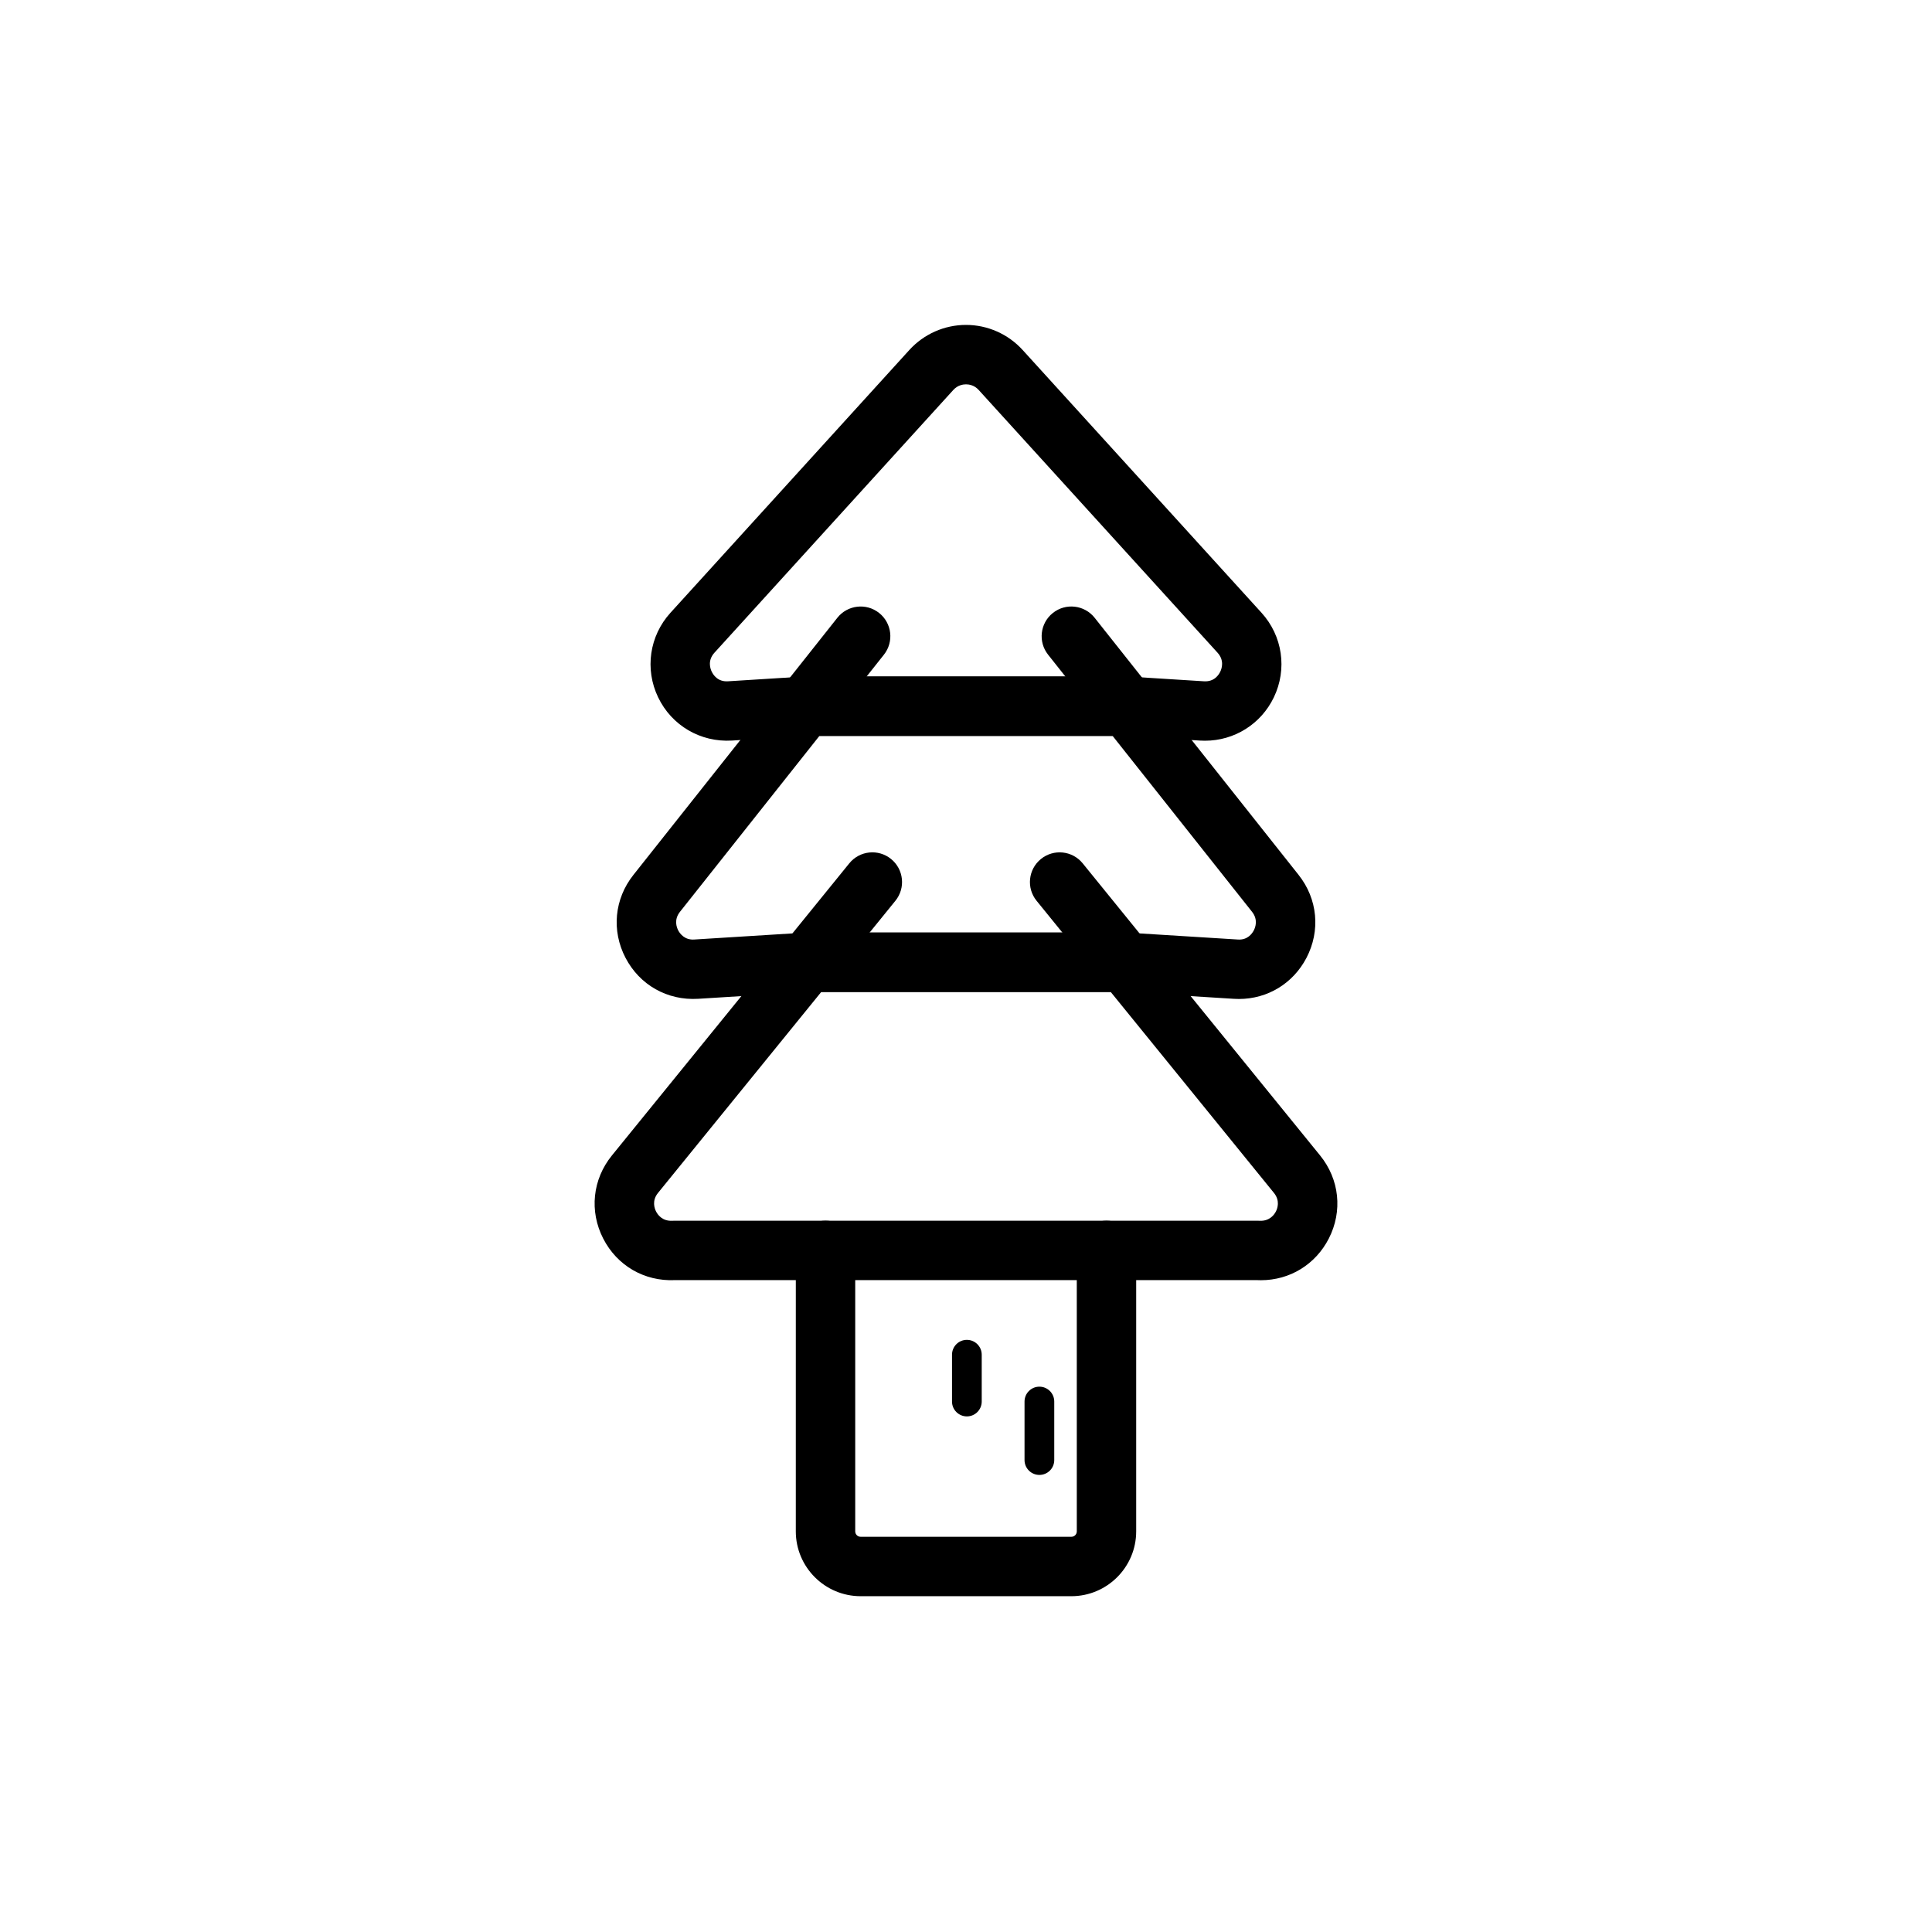
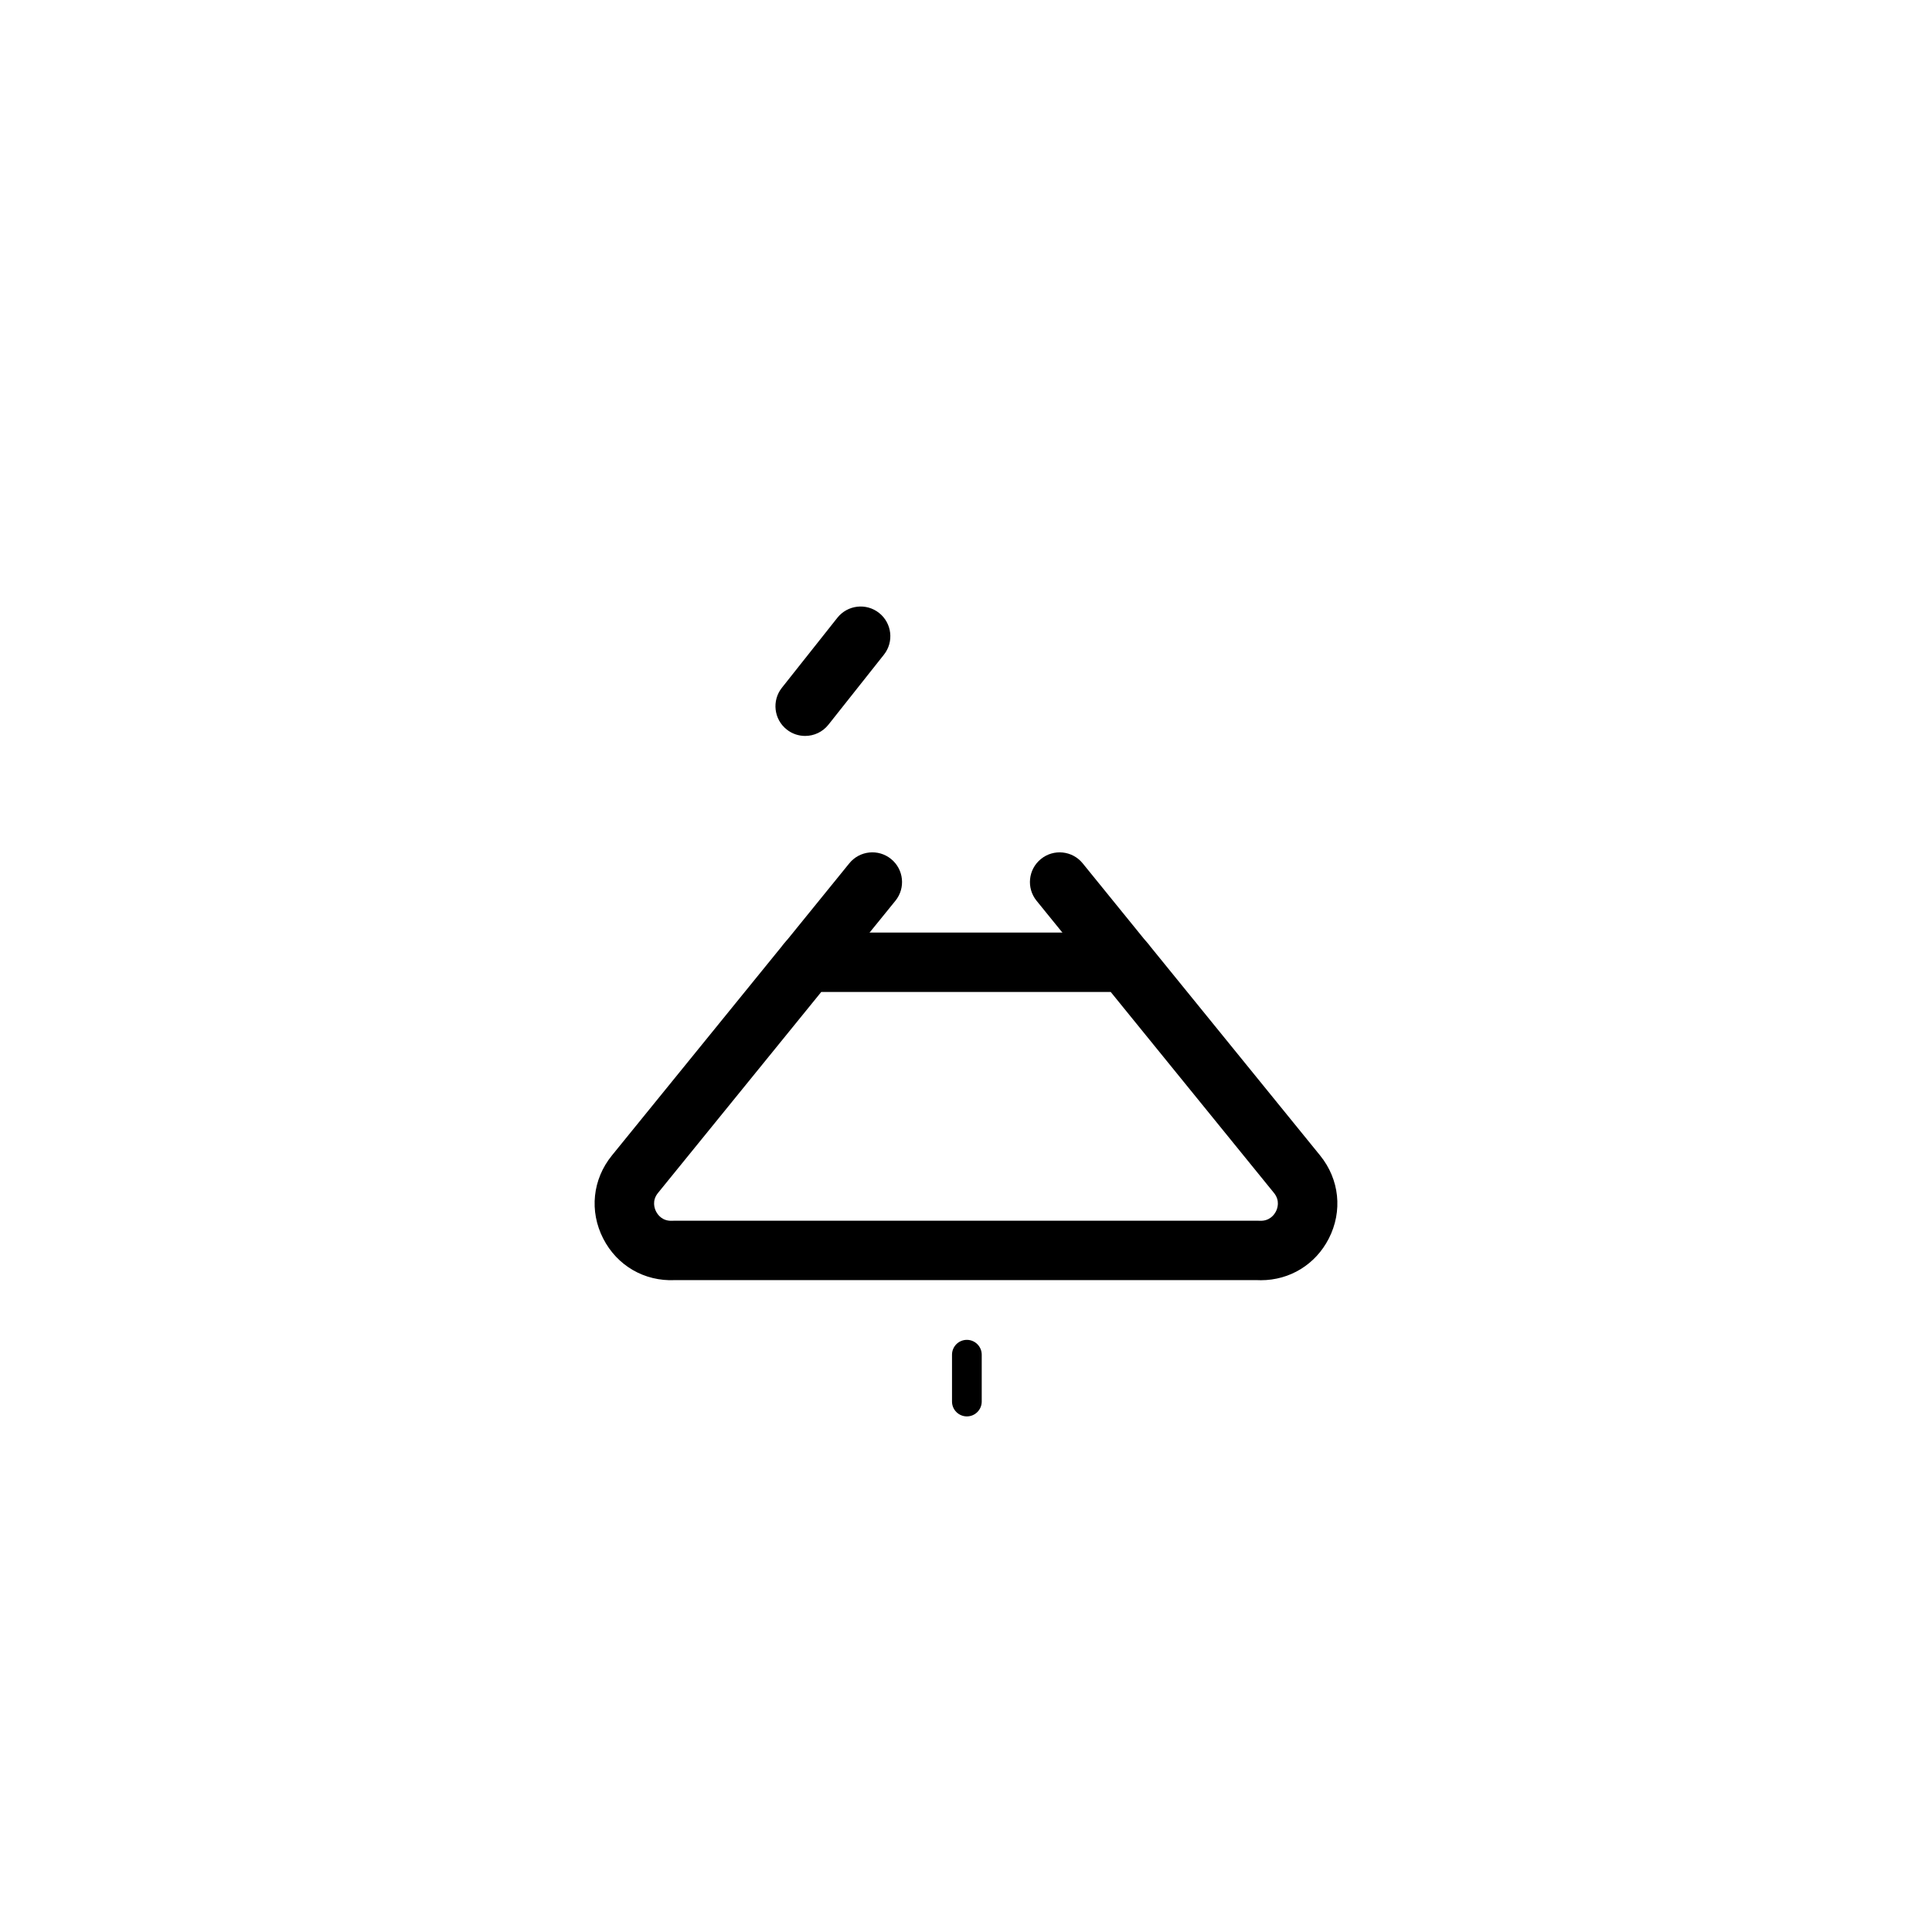
<svg xmlns="http://www.w3.org/2000/svg" fill="#000000" width="800px" height="800px" version="1.1" viewBox="144 144 512 512">
  <g>
-     <path d="m427.92 567.01h-55.844c-9.473 0-17.18-7.707-17.18-17.18l0.004-74.465c0-4.348 3.523-7.871 7.871-7.871 4.348 0 7.871 3.523 7.871 7.871v74.465c0 0.789 0.645 1.434 1.438 1.434h55.844c0.793 0 1.438-0.645 1.438-1.434l-0.004-74.465c0-4.348 3.523-7.871 7.871-7.871 4.348 0 7.871 3.523 7.871 7.871v74.465c0 9.473-7.707 17.18-17.18 17.18z" />
    <path d="m357.93 406.88c-1.742 0-3.496-0.578-4.957-1.762-3.375-2.738-3.891-7.695-1.152-11.07l17.25-21.254c2.738-3.379 7.695-3.894 11.07-1.152 3.375 2.738 3.891 7.695 1.152 11.07l-17.25 21.254c-1.551 1.922-3.824 2.914-6.113 2.914z" />
    <path d="m357.37 339.03c-1.711 0-3.438-0.555-4.883-1.703-3.406-2.699-3.981-7.652-1.281-11.059l14.703-18.551c2.703-3.406 7.652-3.981 11.059-1.281s3.981 7.652 1.281 11.059l-14.703 18.551c-1.555 1.965-3.856 2.984-6.176 2.984z" />
    <path d="m478.15 483.27c-0.328 0-0.66-0.008-0.992-0.023h-154.32c-8.078 0.359-15.301-3.828-18.98-11.012-3.723-7.258-2.836-15.703 2.309-22.031l45.625-56.164c1.496-1.84 3.738-2.906 6.109-2.906h84.168c2.371 0 4.644 1.07 6.141 2.906l45.625 56.164c5.144 6.328 6.027 14.773 2.309 22.031-3.535 6.891-10.348 11.035-17.992 11.035zm-155.52-15.766h154.73c0.152 0 0.309 0.004 0.461 0.012 2.676 0.137 3.898-1.668 4.305-2.461 0.406-0.789 1.164-2.852-0.516-4.922l-43.262-53.258h-76.703l-43.262 53.258c-1.684 2.07-0.922 4.133-0.516 4.922 0.406 0.793 1.59 2.602 4.305 2.461 0.148-0.008 0.305-0.012 0.457-0.012z" />
    <path d="m442.07 406.88c-2.289 0-4.562-0.992-6.117-2.91l-17.25-21.254c-2.742-3.375-2.227-8.332 1.152-11.07 3.375-2.742 8.332-2.227 11.07 1.152l17.25 21.254c2.742 3.375 2.227 8.332-1.152 11.07-1.457 1.184-3.211 1.758-4.953 1.758z" />
-     <path d="m472.32 408.74c-0.441 0-0.879-0.016-1.324-0.043l-29.141-1.816-83.707-0.004-29.141 1.816c-8.152 0.488-15.477-3.652-19.234-10.852-3.758-7.191-2.961-15.617 2.086-21.98l39.312-49.594c1.492-1.883 3.766-2.981 6.168-2.981h85.285c2.402 0 4.707 1.098 6.203 2.981l39.316 49.594c5.047 6.363 5.844 14.785 2.082 21.984-3.551 6.805-10.332 10.891-17.906 10.895zm-111.17-69.711-36.953 46.613c-1.652 2.082-0.875 4.129-0.469 4.914 0.41 0.785 1.664 2.633 4.301 2.426l29.383-1.832c0.164-0.008 0.328-0.016 0.488-0.016h84.168c0.164 0 0.359 0.004 0.52 0.016l29.383 1.832c2.695 0.215 3.891-1.641 4.301-2.426s1.184-2.832-0.465-4.914l-36.953-46.613z" />
-     <path d="m442.63 339.03c-2.32 0-4.621-1.023-6.176-2.984l-14.703-18.551c-2.699-3.406-2.129-8.359 1.281-11.059 3.402-2.703 8.355-2.129 11.059 1.281l14.703 18.551c2.699 3.406 2.129 8.359-1.281 11.059-1.445 1.148-3.168 1.703-4.883 1.703z" />
-     <path d="m463.33 340.3c-0.43 0-0.859-0.012-1.293-0.039l-19.625-1.23-84.828-0.004-19.625 1.23c-8.316 0.496-15.957-3.977-19.547-11.457-3.594-7.477-2.309-16.277 3.273-22.418l63.309-69.641c3.836-4.215 9.301-6.637 15.004-6.637 5.699 0 11.168 2.418 15.004 6.637l63.309 69.641c5.582 6.141 6.867 14.941 3.273 22.418-3.406 7.09-10.477 11.5-18.254 11.5zm-105.99-17.016h85.285c0.164 0 0.359 0.004 0.527 0.016l19.871 1.246c2.785 0.195 3.973-1.73 4.367-2.562 0.398-0.828 1.121-2.973-0.73-5.012l-63.309-69.641c-1.172-1.289-2.606-1.48-3.352-1.48-0.75 0-2.18 0.195-3.356 1.484l-63.305 69.637c-1.855 2.043-1.129 4.188-0.73 5.012 0.398 0.828 1.582 2.762 4.371 2.562l19.871-1.246c0.16-0.012 0.324-0.016 0.488-0.016z" />
-     <path d="m419.45 534.87c-2.172 0-3.938-1.762-3.938-3.938v-15.512c0-2.172 1.762-3.938 3.938-3.938 2.172 0 3.938 1.762 3.938 3.938v15.512c0 2.176-1.762 3.938-3.938 3.938z" />
    <path d="m400.23 519.36c-2.172 0-3.938-1.762-3.938-3.938v-12.41c0-2.172 1.762-3.938 3.938-3.938 2.172 0 3.938 1.762 3.938 3.938v12.41c0 2.176-1.762 3.938-3.938 3.938z" />
  </g>
</svg>